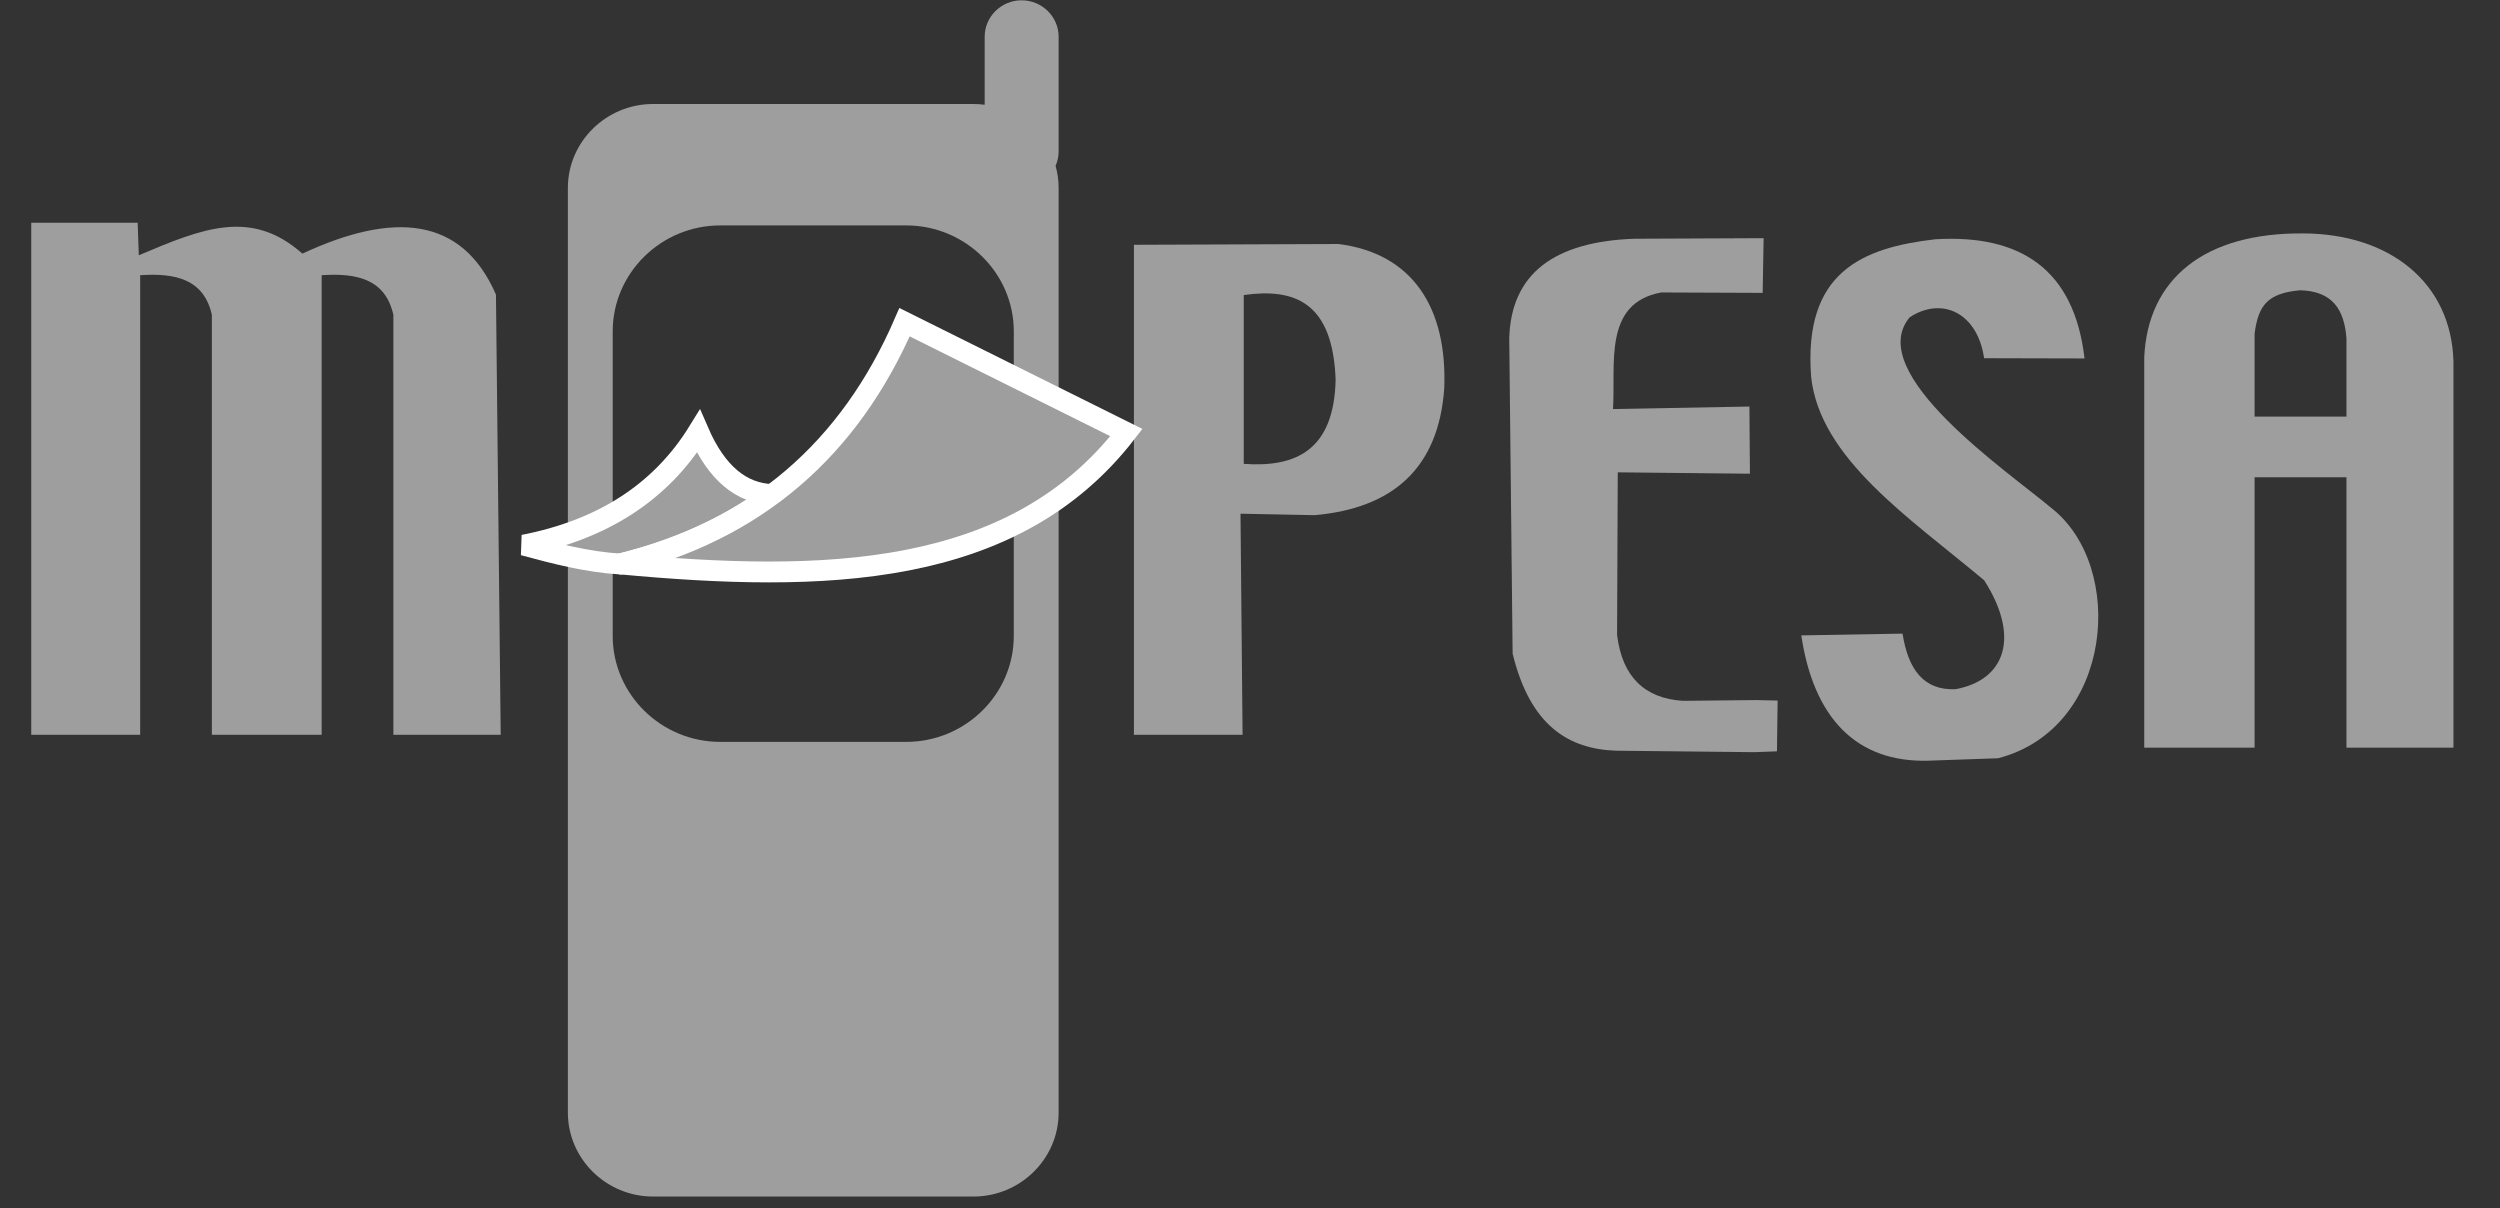
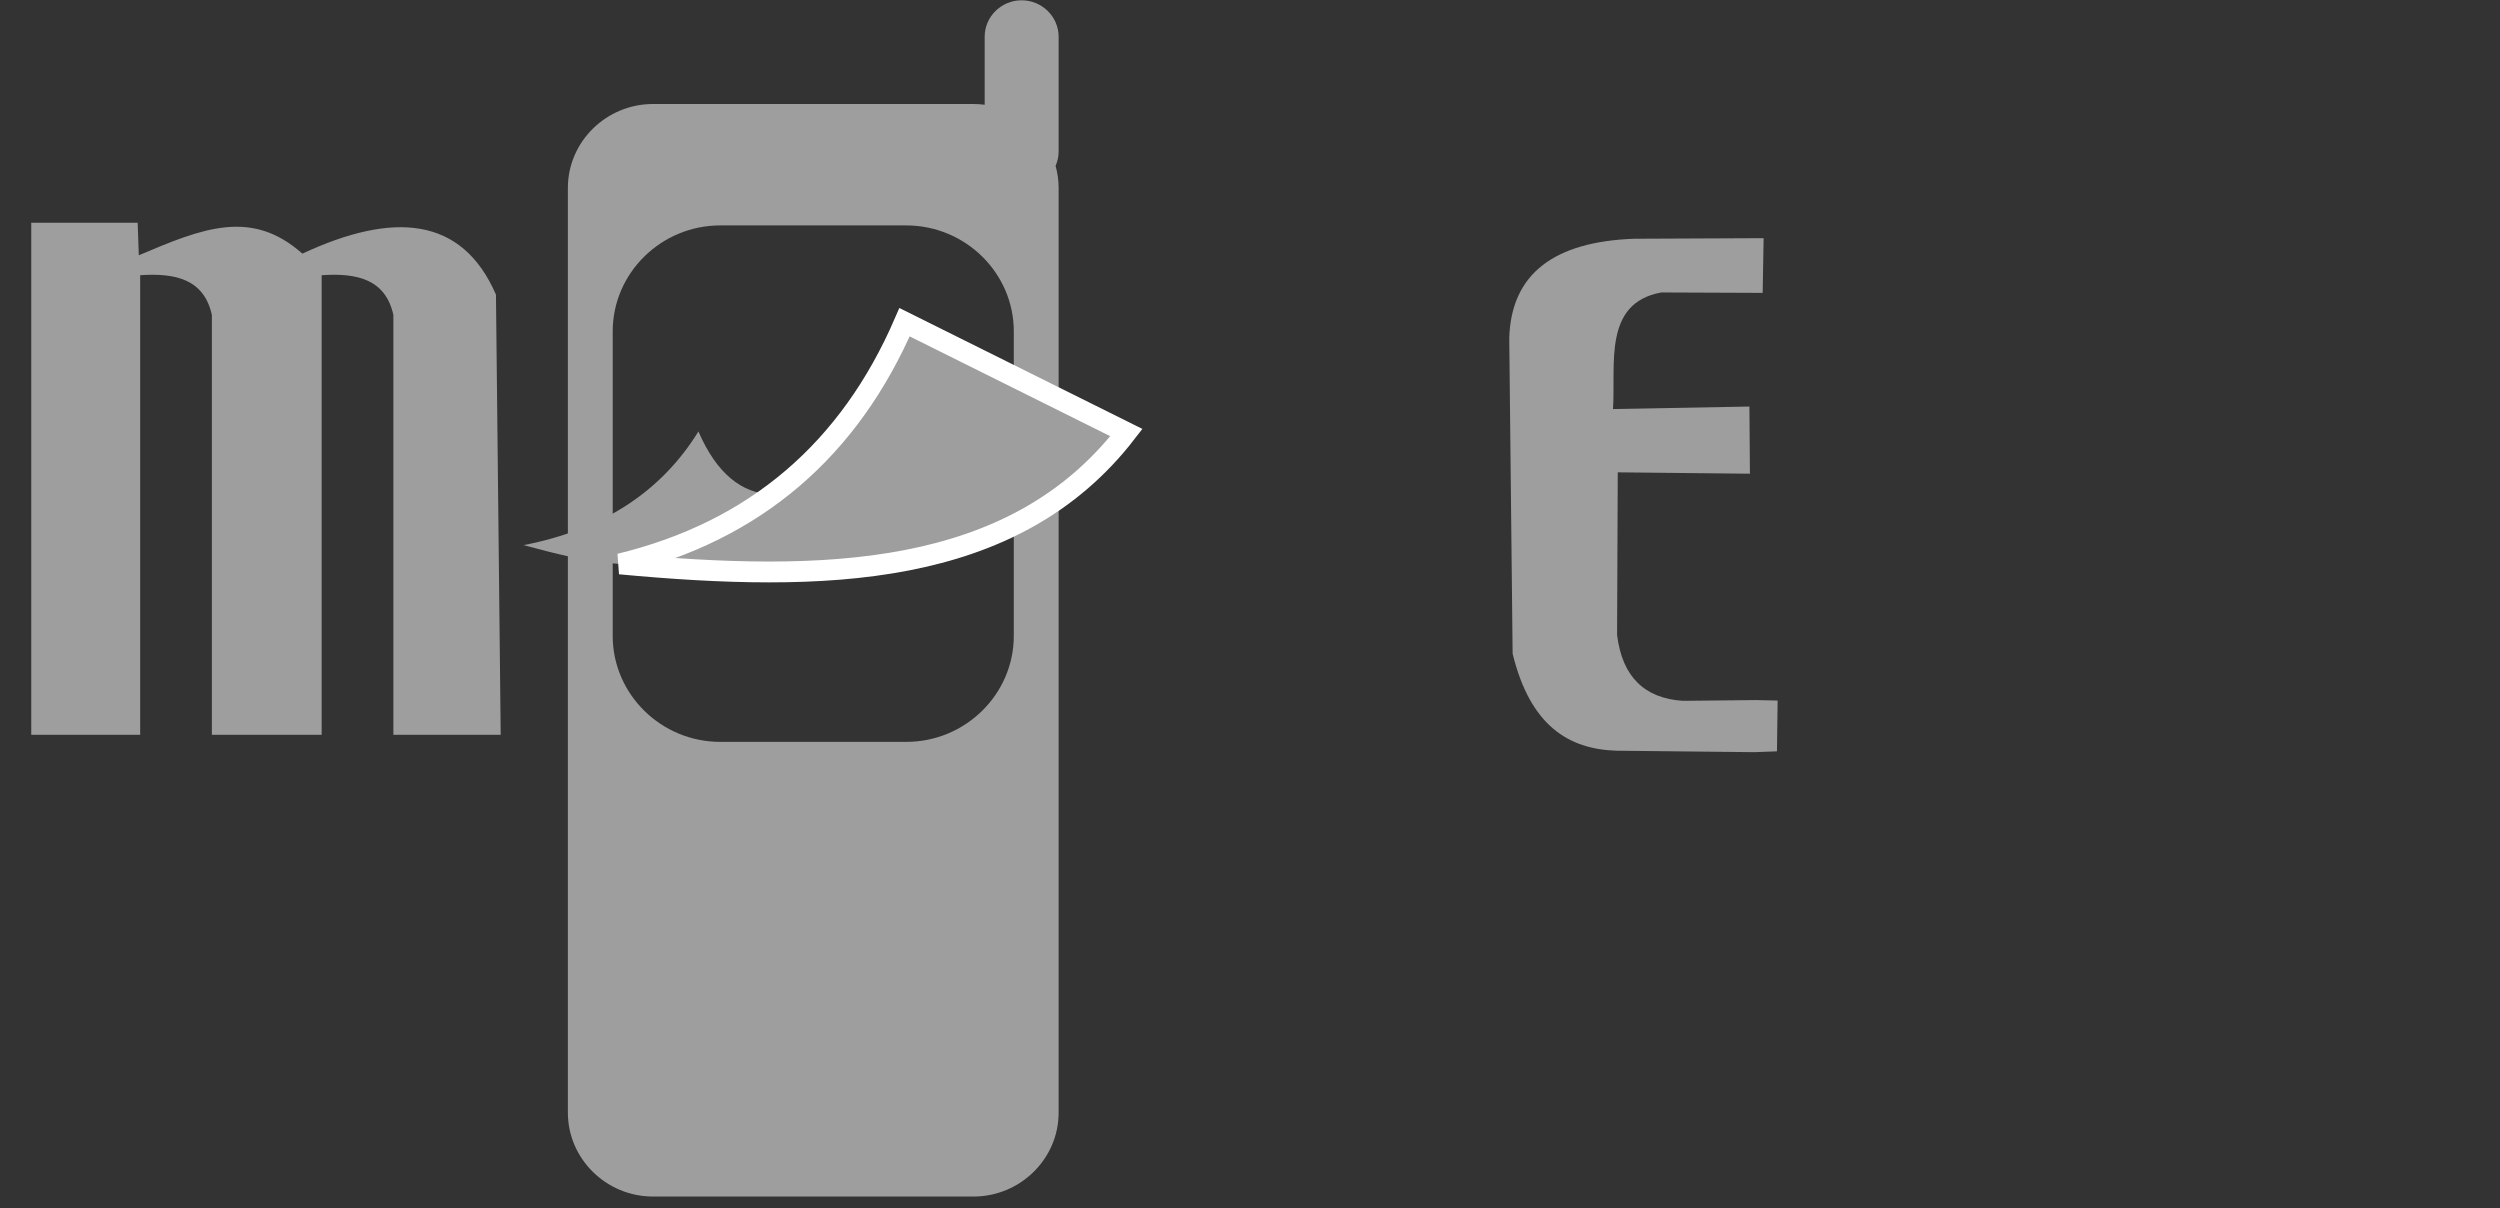
<svg xmlns="http://www.w3.org/2000/svg" width="60" height="29" viewBox="0 0 60 29" fill="none">
  <rect x="0" y="0" width="60" height="29" fill="#333333" stroke="none" />
  <g clip-path="url(#clip0_5068_5622)">
    <g clip-path="url(#clip1_5068_5622)">
      <path fill-rule="evenodd" clip-rule="evenodd" d="M17.286 5.41H21.75C23.169 5.41 24.331 6.554 24.331 7.952V15.262C24.331 16.661 23.169 17.805 21.75 17.805H17.286C15.866 17.805 14.705 16.661 14.705 15.262V7.952C14.705 6.554 15.866 5.41 17.286 5.41ZM23.363 28.717H15.673C14.549 28.717 13.629 27.811 13.629 26.704V4.509C13.629 3.402 14.549 2.496 15.673 2.496H23.363C23.454 2.496 23.544 2.502 23.632 2.514V0.881C23.632 0.4 24.031 0.007 24.519 0.007C25.007 0.007 25.407 0.4 25.407 0.881V3.635C25.407 3.757 25.381 3.874 25.334 3.98C25.381 4.149 25.407 4.326 25.407 4.509V26.704C25.407 27.811 24.487 28.717 23.363 28.717Z" fill="#9E9E9E" />
-       <path fill-rule="evenodd" clip-rule="evenodd" d="M29.85 7.081C31.061 6.91 31.991 7.242 32.055 9.121C32.015 10.798 31.11 11.223 29.85 11.133V7.081ZM27.214 5.875L32.121 5.856C33.911 6.08 34.737 7.399 34.662 9.318C34.526 11.253 33.413 12.198 31.554 12.364L29.772 12.329L29.822 17.635H27.214V5.875Z" fill="#9E9E9E" />
      <path fill-rule="evenodd" clip-rule="evenodd" d="M39.22 5.73L42.327 5.716L42.304 7.029L39.87 7.019C38.466 7.275 38.781 8.751 38.712 9.817L41.986 9.757L41.998 11.369L38.826 11.336L38.81 15.24C38.935 16.252 39.476 16.761 40.389 16.82L42.132 16.802L42.663 16.813L42.647 18.032L42.102 18.052L38.79 18.017C37.649 17.979 36.727 17.422 36.303 15.688L36.222 8.114C36.268 6.561 37.309 5.8 39.22 5.73Z" fill="#9E9E9E" />
-       <path fill-rule="evenodd" clip-rule="evenodd" d="M43.468 9.053C43.272 6.516 44.708 5.943 46.453 5.742C48.496 5.623 49.779 6.462 50.029 8.603L47.618 8.597C47.465 7.517 46.612 7.102 45.831 7.616C44.719 8.956 48.191 11.316 49.231 12.191C51.031 13.592 50.726 17.477 47.955 18.198L46.265 18.257C44.548 18.297 43.527 17.229 43.231 15.249L45.661 15.207C45.793 16.052 46.16 16.578 46.937 16.54C48.147 16.314 48.48 15.265 47.619 13.926C45.818 12.419 43.685 11.006 43.468 9.053Z" fill="#9E9E9E" />
      <path fill-rule="evenodd" clip-rule="evenodd" d="M0.75 5.346H3.304L3.331 6.127C4.874 5.47 6.038 5.006 7.257 6.087C9.437 5.073 11.085 5.189 11.903 7.071L12.017 17.635H9.441V7.558C9.25 6.695 8.557 6.548 7.72 6.605V17.635H5.085V7.558C4.894 6.695 4.201 6.548 3.364 6.605V17.635H0.75V5.346Z" fill="#9E9E9E" />
-       <path fill-rule="evenodd" clip-rule="evenodd" d="M54.11 8.012C54.198 7.319 54.426 7.04 55.199 6.966C55.983 6.986 56.262 7.431 56.315 8.118V9.998H54.11V8.012ZM51.462 17.944H54.11V11.455H56.315V17.944H58.883V8.674C58.832 6.79 57.361 5.61 55.28 5.602C52.905 5.581 51.551 6.691 51.462 8.568V17.944Z" fill="#9E9E9E" />
      <path fill-rule="evenodd" clip-rule="evenodd" d="M16.762 10.355C17.203 11.373 17.804 11.841 18.533 11.869C17.397 12.705 16.168 13.213 14.887 13.537C14.083 13.486 13.314 13.285 12.567 13.083C14.454 12.716 15.861 11.817 16.762 10.355Z" fill="#9E9E9E" />
-       <path fill-rule="evenodd" clip-rule="evenodd" d="M16.762 10.355C17.203 11.373 17.804 11.841 18.533 11.869C17.397 12.705 16.168 13.213 14.887 13.537C14.083 13.486 13.314 13.285 12.567 13.083C14.454 12.716 15.861 11.817 16.762 10.355Z" stroke="white" stroke-width="0.5" />
      <path fill-rule="evenodd" clip-rule="evenodd" d="M21.709 7.733L27.033 10.382C24.322 13.896 19.749 13.988 14.879 13.534C18.135 12.743 20.389 10.784 21.709 7.733Z" fill="#9E9E9E" />
      <path fill-rule="evenodd" clip-rule="evenodd" d="M21.709 7.733L27.033 10.382C24.322 13.896 19.749 13.988 14.879 13.534C18.135 12.743 20.389 10.784 21.709 7.733Z" stroke="white" stroke-width="0.5" />
    </g>
  </g>
  <defs>
    <clipPath id="clip0_5068_5622">
      <rect width="59" height="29" fill="white" transform="translate(0.75)" />
    </clipPath>
    <clipPath id="clip1_5068_5622">
      <rect width="59" height="29" fill="white" transform="translate(0.75)" />
    </clipPath>
  </defs>
</svg>